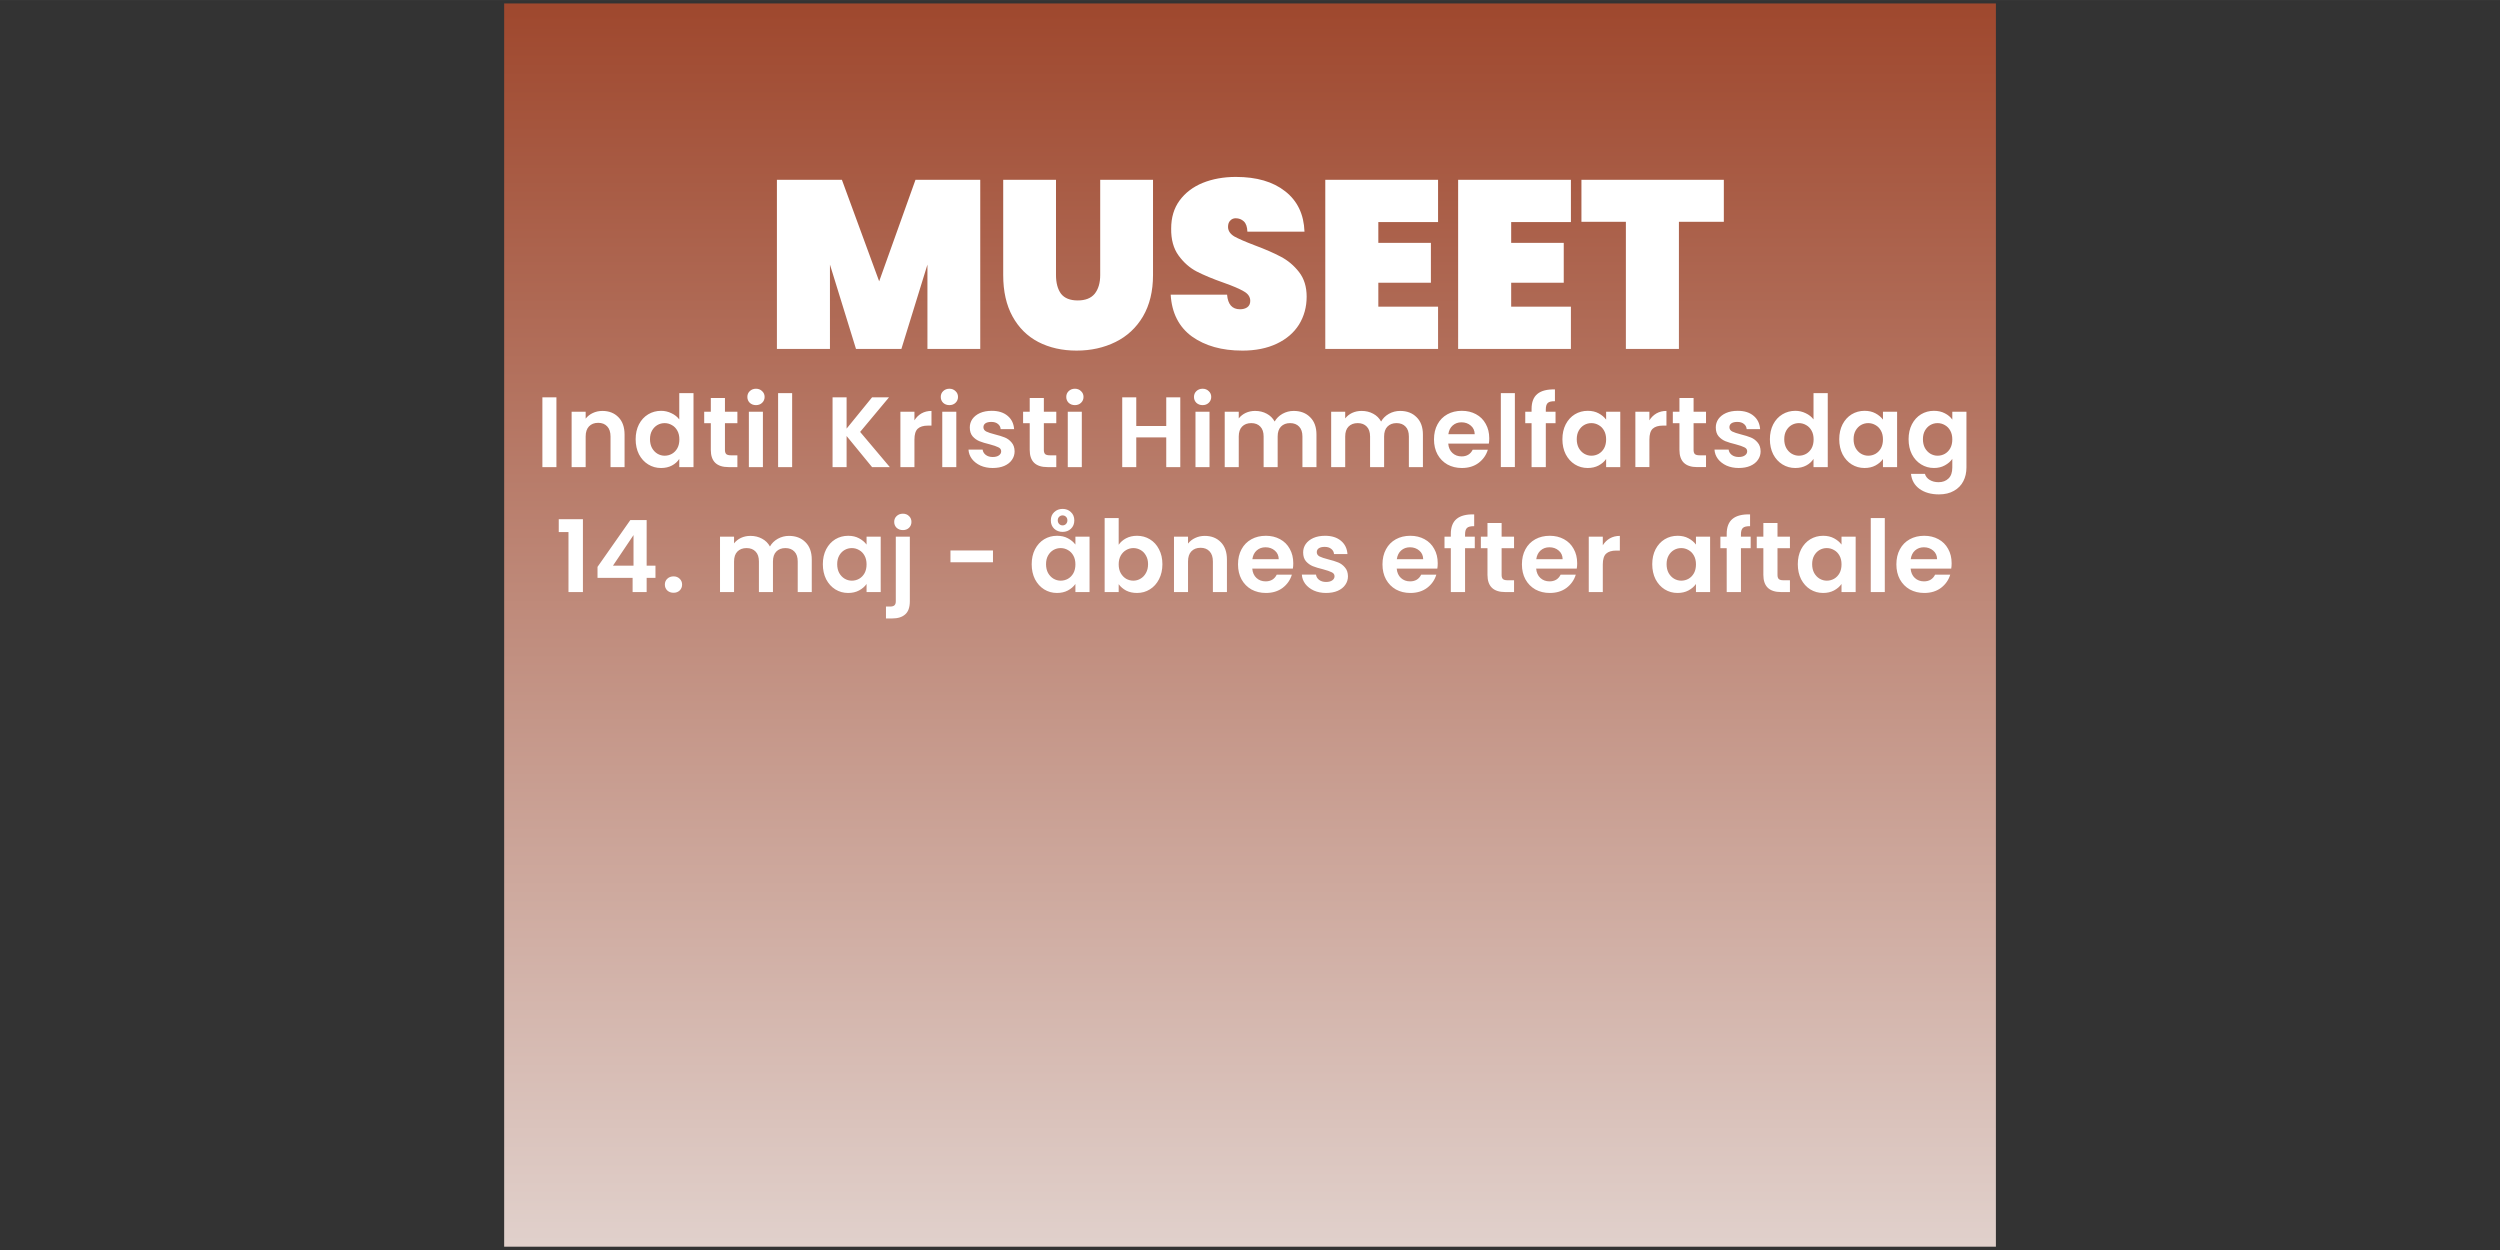
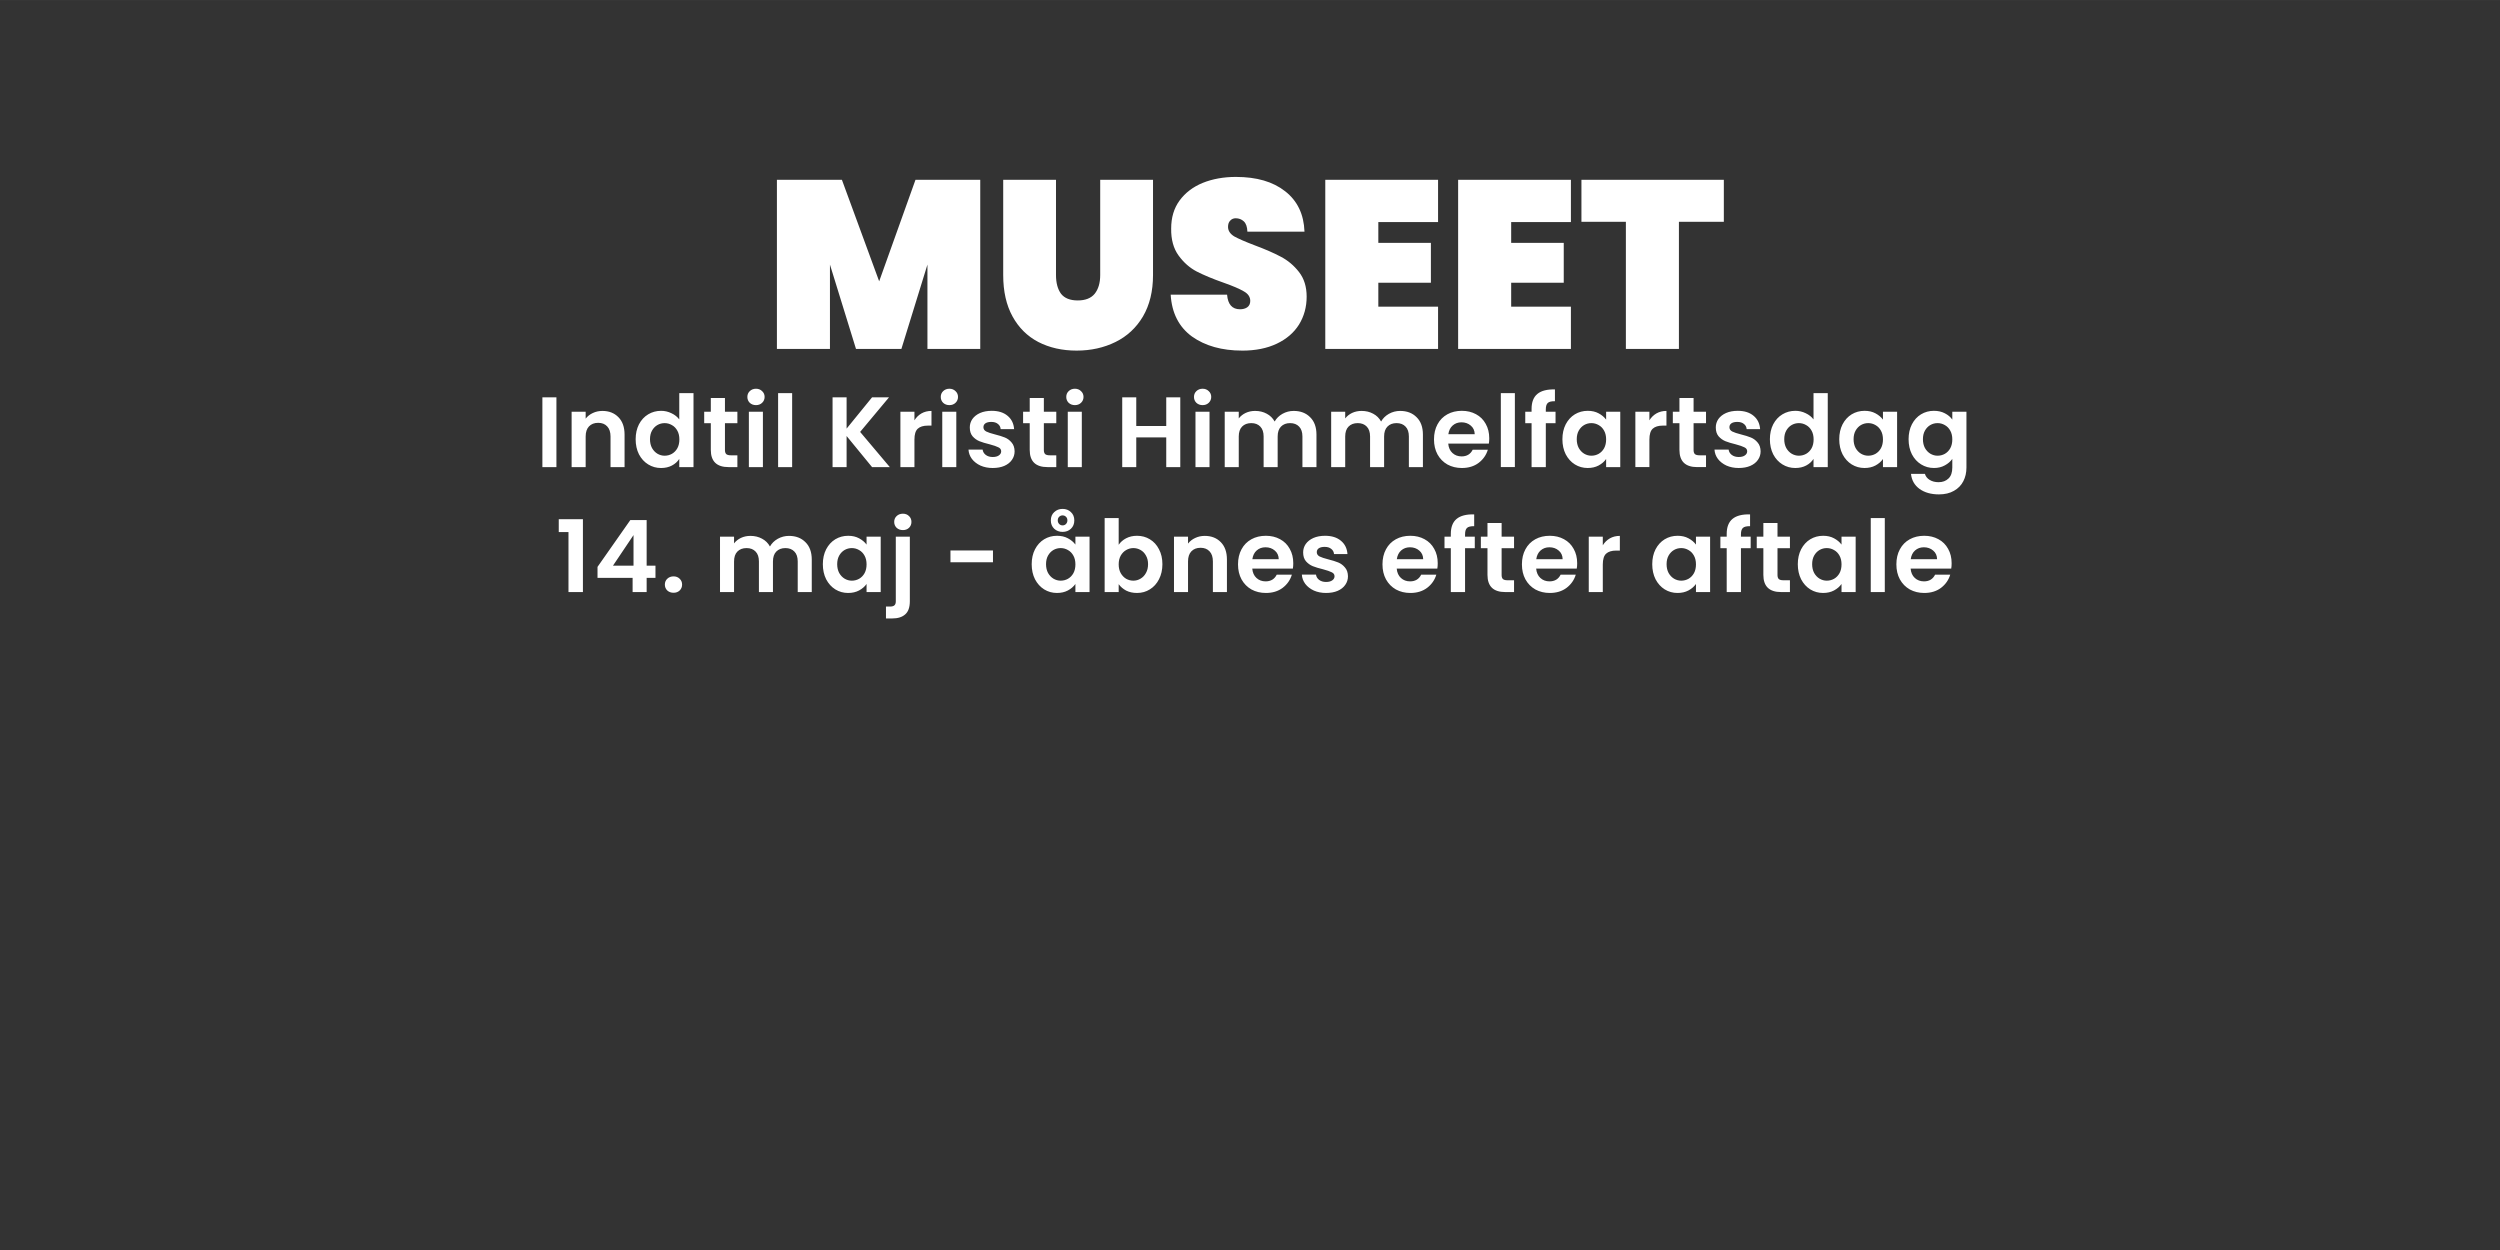
<svg xmlns="http://www.w3.org/2000/svg" width="2400" height="1200.3" version="1.1" viewBox="0 0 635 317.57">
  <rect x="0" y="0" width="635" height="317.57" fill="#333333" stroke="none" />
  <defs>
    <linearGradient id="linearGradient2" x1="110.36" x2="110.36" y1="202.8" y2="82.806" gradientTransform="matrix(1.028 0 0 1 39.856 2.9697e-6)" gradientUnits="userSpaceOnUse" spreadMethod="repeat">
      <stop stop-color="#f0f0f0" offset="0" />
      <stop stop-color="#9c4227" offset="1" />
    </linearGradient>
  </defs>
  <g transform="matrix(3.085 0 0 3.348 -154.67 -289.6)" fill-rule="evenodd">
-     <path d="m91.646 86.76h122.82v94.32h-122.82z" fill="url(#linearGradient2)" stroke-width="0" />
    <path transform="scale(1.042 .96)" d="m125.57 104.31v13.367h-4.173v-6.665l-2.058 6.665h-3.587l-2.058-6.665v6.665h-4.191v-13.367h5.135l2.945 8.024 2.87-8.024zm5.985 0v7.533q0 0.925 0.396 1.473 0.415 0.529 1.322 0.529 0.906 0 1.341-0.529 0.434-0.548 0.434-1.473v-7.533h4.173v7.533q0 1.907-0.793 3.266-0.793 1.341-2.171 2.02-1.378 0.68-3.077 0.68t-3.021-0.68q-1.303-0.68-2.039-2.02-0.736-1.341-0.736-3.266v-7.533zm14.707 13.499q-2.398 0-3.965-1.114-1.548-1.133-1.68-3.304h4.456q0.094 1.152 1.02 1.152 0.34 0 0.566-0.151 0.245-0.17 0.245-0.51 0-0.472-0.51-0.755-0.51-0.302-1.586-0.68-1.284-0.453-2.133-0.887-0.831-0.434-1.435-1.265-0.604-0.831-0.585-2.133 0-1.303 0.661-2.209 0.68-0.925 1.831-1.397 1.171-0.472 2.624-0.472 2.454 0 3.889 1.133 1.454 1.133 1.529 3.191h-4.512q-0.019-0.566-0.283-0.812-0.264-0.245-0.642-0.245-0.264 0-0.434 0.189-0.17 0.17-0.17 0.491 0 0.453 0.491 0.755 0.51 0.283 1.605 0.699 1.265 0.472 2.077 0.906 0.831 0.434 1.435 1.208 0.604 0.774 0.604 1.945 0 1.227-0.604 2.209-0.604 0.963-1.756 1.51-1.152 0.548-2.738 0.548zm10.762-10.157v1.643h4.154v3.153h-4.154v1.888h4.72v3.342h-8.911v-13.367h8.911v3.342zm10.497 0v1.643h4.154v3.153h-4.154v1.888h4.72v3.342h-8.911v-13.367h8.911v3.342zm16.803-3.342v3.323h-3.549v10.044h-4.191v-10.044h-3.512v-3.323z" fill="#fff" stroke-width="0" aria-label="MUSEET" />
    <g transform="matrix(.086 0 0 .079 38.696 75.116)" fill="#fff" fill-opacity=".997" aria-label="Indtil Kristi Himmelfartsdag 14. maj - åbnes efter aftale">
      <path d="m665.73 525.65v67.008h-13.44v-67.008zm44.02 13.056q9.504 0 15.36 6.048 5.856 5.952 5.856 16.704v31.2h-13.44v-29.376q0-6.336-3.168-9.696-3.168-3.456-8.64-3.456-5.568 0-8.832 3.456-3.168 3.36-3.168 9.696v29.376h-13.44v-53.184h13.44v6.624q2.688-3.456 6.816-5.376 4.224-2.016 9.216-2.016zm31.828 27.168q0-8.064 3.168-14.304 3.264-6.24 8.832-9.6t12.384-3.36q5.184 0 9.888 2.304 4.704 2.208 7.488 5.952v-25.248h13.632v71.04h-13.632v-7.872q-2.496 3.936-7.008 6.336t-10.464 2.4q-6.72 0-12.288-3.456t-8.832-9.696q-3.168-6.336-3.168-14.496zm41.856 0.192q0-4.896-1.92-8.352-1.92-3.552-5.184-5.376-3.264-1.92-7.008-1.92t-6.912 1.824-5.184 5.376q-1.92 3.456-1.92 8.256t1.92 8.448q2.016 3.552 5.184 5.472 3.264 1.92 6.912 1.92 3.744 0 7.008-1.824 3.264-1.92 5.184-5.376 1.92-3.552 1.92-8.448zm43.636-15.552v25.728q0 2.688 1.248 3.936 1.344 1.152 4.416 1.152h6.24v11.328h-8.448q-16.992 0-16.992-16.512v-25.632h-6.336v-11.04h6.336v-13.152h13.536v13.152h11.904v11.04zm29.716-17.376q-3.552 0-5.952-2.208-2.304-2.304-2.304-5.664t2.304-5.568q2.4-2.304 5.952-2.304t5.856 2.304q2.4 2.208 2.4 5.568t-2.4 5.664q-2.304 2.208-5.856 2.208zm6.624 6.336v53.184h-13.44v-53.184zm27.988-17.856v71.04h-13.44v-71.04zm76.52 71.04-24.384-29.856v29.856h-13.44v-67.008h13.44v30.048l24.384-30.048h16.224l-27.648 33.216 28.416 33.792zm40.564-44.928q2.592-4.224 6.72-6.624 4.224-2.4 9.6-2.4v14.112h-3.552q-6.336 0-9.6 2.976-3.168 2.976-3.168 10.368v26.496h-13.44v-53.184h13.44zm33.46-14.592q-3.552 0-5.952-2.208-2.304-2.304-2.304-5.664t2.304-5.568q2.4-2.304 5.952-2.304t5.856 2.304q2.4 2.208 2.4 5.568t-2.4 5.664q-2.304 2.208-5.856 2.208zm6.624 6.336v53.184h-13.44v-53.184zm34.9 54.048q-6.528 0-11.712-2.304-5.184-2.4-8.256-6.432-2.976-4.032-3.264-8.928h13.536q0.384 3.072 2.976 5.088 2.688 2.016 6.624 2.016 3.84 0 5.952-1.536 2.208-1.536 2.208-3.936 0-2.592-2.688-3.84-2.592-1.344-8.352-2.88-5.952-1.44-9.792-2.976-3.744-1.536-6.528-4.704-2.688-3.168-2.688-8.544 0-4.416 2.496-8.064 2.592-3.648 7.296-5.76 4.8-2.112 11.232-2.112 9.504 0 15.168 4.8 5.664 4.704 6.24 12.768h-12.864q-0.288-3.168-2.688-4.992-2.304-1.92-6.24-1.92-3.648 0-5.664 1.344-1.92 1.344-1.92 3.744 0 2.688 2.688 4.128 2.688 1.344 8.352 2.784 5.76 1.44 9.504 2.976t6.432 4.8q2.784 3.168 2.88 8.448 0 4.608-2.592 8.256-2.496 3.648-7.296 5.76-4.704 2.016-11.04 2.016zm48.916-43.008v25.728q0 2.688 1.248 3.936 1.344 1.152 4.416 1.152h6.24v11.328h-8.448q-16.992 0-16.992-16.512v-25.632h-6.336v-11.04h6.336v-13.152h13.536v13.152h11.904v11.04zm29.716-17.376q-3.552 0-5.952-2.208-2.304-2.304-2.304-5.664t2.304-5.568q2.4-2.304 5.952-2.304t5.856 2.304q2.4 2.208 2.4 5.568t-2.4 5.664q-2.304 2.208-5.856 2.208zm6.624 6.336v53.184h-13.44v-53.184zm94.28-13.824v67.008h-13.44v-28.512h-28.704v28.512h-13.44v-67.008h13.44v27.552h28.704v-27.552zm21.364 7.488q-3.552 0-5.952-2.208-2.304-2.304-2.304-5.664t2.304-5.568q2.4-2.304 5.952-2.304t5.856 2.304q2.4 2.208 2.4 5.568t-2.4 5.664q-2.304 2.208-5.856 2.208zm6.624 6.336v53.184h-13.44v-53.184zm80.596-0.768q9.792 0 15.744 6.048 6.048 5.952 6.048 16.704v31.2h-13.44v-29.376q0-6.24-3.168-9.504-3.168-3.36-8.64-3.36t-8.736 3.36q-3.168 3.264-3.168 9.504v29.376h-13.44v-29.376q0-6.24-3.168-9.504-3.168-3.36-8.64-3.36-5.568 0-8.832 3.36-3.168 3.264-3.168 9.504v29.376h-13.44v-53.184h13.44v6.432q2.592-3.36 6.624-5.28 4.128-1.92 9.024-1.92 6.24 0 11.136 2.688 4.896 2.592 7.584 7.488 2.592-4.608 7.488-7.392 4.992-2.784 10.752-2.784zm101.91 0q9.792 0 15.744 6.048 6.048 5.952 6.048 16.704v31.2h-13.44v-29.376q0-6.24-3.168-9.504-3.168-3.36-8.64-3.36t-8.736 3.36q-3.168 3.264-3.168 9.504v29.376h-13.44v-29.376q0-6.24-3.168-9.504-3.168-3.36-8.64-3.36-5.568 0-8.832 3.36-3.168 3.264-3.168 9.504v29.376h-13.44v-53.184h13.44v6.432q2.592-3.36 6.624-5.28 4.128-1.92 9.024-1.92 6.24 0 11.136 2.688 4.896 2.592 7.584 7.488 2.592-4.608 7.488-7.392 4.992-2.784 10.752-2.784zm85.3 26.208q0 2.88-0.384 5.184h-38.88q0.48 5.76 4.032 9.024t8.736 3.264q7.488 0 10.656-6.432h14.496q-2.304 7.68-8.832 12.672-6.528 4.896-16.032 4.896-7.68 0-13.824-3.36-6.048-3.456-9.504-9.696-3.36-6.24-3.36-14.4 0-8.256 3.36-14.496t9.408-9.6 13.92-3.36q7.584 0 13.536 3.264 6.048 3.264 9.312 9.312 3.36 5.952 3.36 13.728zm-13.92-3.84q-0.096-5.184-3.744-8.256-3.648-3.168-8.928-3.168-4.992 0-8.448 3.072-3.36 2.976-4.128 8.352zm38.452-39.456v71.04h-13.44v-71.04zm38.932 28.896h-9.312v42.144h-13.632v-42.144h-6.048v-11.04h6.048v-2.688q0-9.792 5.568-14.4t16.8-4.32v11.328q-4.896-0.096-6.816 1.632t-1.92 6.24v2.208h9.312zm6.58 15.36q0-8.064 3.168-14.304 3.264-6.24 8.736-9.6 5.568-3.36 12.384-3.36 5.952 0 10.368 2.4 4.512 2.4 7.2 6.048v-7.584h13.536v53.184h-13.536v-7.776q-2.592 3.744-7.2 6.24-4.512 2.4-10.464 2.4-6.72 0-12.288-3.456-5.472-3.456-8.736-9.696-3.168-6.336-3.168-14.496zm41.856 0.192q0-4.896-1.92-8.352-1.92-3.552-5.184-5.376-3.264-1.92-7.008-1.92t-6.912 1.824-5.184 5.376q-1.92 3.456-1.92 8.256t1.92 8.448q2.016 3.552 5.184 5.472 3.264 1.92 6.912 1.92 3.744 0 7.008-1.824 3.264-1.92 5.184-5.376 1.92-3.552 1.92-8.448zm41.428-18.336q2.592-4.224 6.72-6.624 4.224-2.4 9.6-2.4v14.112h-3.552q-6.336 0-9.6 2.976-3.168 2.976-3.168 10.368v26.496h-13.44v-53.184h13.44zm42.292 2.784v25.728q0 2.688 1.248 3.936 1.344 1.152 4.416 1.152h6.24v11.328h-8.448q-16.992 0-16.992-16.512v-25.632h-6.336v-11.04h6.336v-13.152h13.536v13.152h11.904v11.04zm43.252 43.008q-6.528 0-11.712-2.304-5.184-2.4-8.256-6.432-2.976-4.032-3.264-8.928h13.536q0.384 3.072 2.976 5.088 2.688 2.016 6.624 2.016 3.84 0 5.952-1.536 2.208-1.536 2.208-3.936 0-2.592-2.688-3.84-2.592-1.344-8.352-2.88-5.952-1.44-9.792-2.976-3.744-1.536-6.528-4.704-2.688-3.168-2.688-8.544 0-4.416 2.496-8.064 2.592-3.648 7.296-5.76 4.8-2.112 11.232-2.112 9.504 0 15.168 4.8 5.664 4.704 6.24 12.768h-12.864q-0.288-3.168-2.688-4.992-2.304-1.92-6.24-1.92-3.648 0-5.664 1.344-1.92 1.344-1.92 3.744 0 2.688 2.688 4.128 2.688 1.344 8.352 2.784 5.76 1.44 9.504 2.976t6.432 4.8q2.784 3.168 2.88 8.448 0 4.608-2.592 8.256-2.496 3.648-7.296 5.76-4.704 2.016-11.04 2.016zm29.812-27.648q0-8.064 3.168-14.304 3.264-6.24 8.832-9.6t12.384-3.36q5.184 0 9.888 2.304 4.704 2.208 7.488 5.952v-25.248h13.632v71.04h-13.632v-7.872q-2.496 3.936-7.008 6.336t-10.464 2.4q-6.72 0-12.288-3.456t-8.832-9.696q-3.168-6.336-3.168-14.496zm41.856 0.192q0-4.896-1.92-8.352-1.92-3.552-5.184-5.376-3.264-1.92-7.008-1.92t-6.912 1.824-5.184 5.376q-1.92 3.456-1.92 8.256t1.92 8.448q2.016 3.552 5.184 5.472 3.264 1.92 6.912 1.92 3.744 0 7.008-1.824 3.264-1.92 5.184-5.376 1.92-3.552 1.92-8.448zm24.532-0.192q0-8.064 3.168-14.304 3.264-6.24 8.736-9.6 5.568-3.36 12.384-3.36 5.952 0 10.368 2.4 4.512 2.4 7.2 6.048v-7.584h13.536v53.184h-13.536v-7.776q-2.592 3.744-7.2 6.24-4.512 2.4-10.464 2.4-6.72 0-12.288-3.456-5.472-3.456-8.736-9.696-3.168-6.336-3.168-14.496zm41.856 0.192q0-4.896-1.92-8.352-1.92-3.552-5.184-5.376-3.264-1.92-7.008-1.92t-6.912 1.824-5.184 5.376q-1.92 3.456-1.92 8.256t1.92 8.448q2.016 3.552 5.184 5.472 3.264 1.92 6.912 1.92 3.744 0 7.008-1.824 3.264-1.92 5.184-5.376 1.92-3.552 1.92-8.448zm48.82-27.456q5.952 0 10.464 2.4 4.512 2.304 7.104 6.048v-7.584h13.536v53.568q0 7.392-2.976 13.152-2.976 5.856-8.928 9.216-5.952 3.456-14.4 3.456-11.328 0-18.624-5.28-7.2-5.28-8.16-14.4h13.344q1.056 3.648 4.512 5.76 3.552 2.208 8.544 2.208 5.856 0 9.504-3.552 3.648-3.456 3.648-10.56v-8.256q-2.592 3.744-7.2 6.24-4.512 2.496-10.368 2.496-6.72 0-12.288-3.456t-8.832-9.696q-3.168-6.336-3.168-14.496 0-8.064 3.168-14.304 3.264-6.24 8.736-9.6 5.568-3.36 12.384-3.36zm17.568 27.456q0-4.896-1.92-8.352-1.92-3.552-5.184-5.376-3.264-1.92-7.008-1.92t-6.912 1.824-5.184 5.376q-1.92 3.456-1.92 8.256t1.92 8.448q2.016 3.552 5.184 5.472 3.264 1.92 6.912 1.92 3.744 0 7.008-1.824 3.264-1.92 5.184-5.376 1.92-3.552 1.92-8.448z" />
      <path d="m667.96 655.06v-12.384h23.136v69.984h-13.824v-57.6zm37.108 43.968v-10.56l31.392-44.928h15.648v43.776h8.448v11.712h-8.448v13.632h-13.44v-13.632zm34.464-41.088-19.68 29.376h19.68zm38.356 55.392q-3.648 0-6.048-2.208-2.304-2.304-2.304-5.664t2.304-5.568q2.4-2.304 6.048-2.304 3.552 0 5.856 2.304 2.304 2.208 2.304 5.568t-2.304 5.664q-2.304 2.208-5.856 2.208zm110.5-54.624q9.792 0 15.744 6.048 6.048 5.952 6.048 16.704v31.2h-13.44v-29.376q0-6.24-3.168-9.504-3.168-3.36-8.64-3.36t-8.736 3.36q-3.168 3.264-3.168 9.504v29.376h-13.44v-29.376q0-6.24-3.168-9.504-3.168-3.36-8.64-3.36-5.568 0-8.832 3.36-3.168 3.264-3.168 9.504v29.376h-13.44v-53.184h13.44v6.432q2.592-3.36 6.624-5.28 4.128-1.92 9.024-1.92 6.24 0 11.136 2.688 4.896 2.592 7.584 7.488 2.592-4.608 7.488-7.392 4.992-2.784 10.752-2.784zm32.404 27.168q0-8.064 3.168-14.304 3.264-6.24 8.736-9.6 5.568-3.36 12.384-3.36 5.952 0 10.368 2.4 4.512 2.4 7.2 6.048v-7.584h13.536v53.184h-13.536v-7.776q-2.592 3.744-7.2 6.24-4.512 2.4-10.464 2.4-6.72 0-12.288-3.456-5.472-3.456-8.736-9.696-3.168-6.336-3.168-14.496zm41.856 0.192q0-4.896-1.92-8.352-1.92-3.552-5.184-5.376-3.264-1.92-7.008-1.92t-6.912 1.824-5.184 5.376q-1.92 3.456-1.92 8.256t1.92 8.448q2.016 3.552 5.184 5.472 3.264 1.92 6.912 1.92 3.744 0 7.008-1.824 3.264-1.92 5.184-5.376 1.92-3.552 1.92-8.448zm34.804-32.928q-3.648 0-6.048-2.208-2.304-2.304-2.304-5.664t2.304-5.568q2.4-2.304 6.048-2.304 3.552 0 5.856 2.304 2.304 2.208 2.304 5.568t-2.304 5.664q-2.304 2.208-5.856 2.208zm6.624 68.256q0 8.832-4.416 12.672-4.32 3.936-12.48 3.936h-5.952v-11.424h3.84q3.072 0 4.32-1.248 1.248-1.152 1.248-3.84v-62.016h13.44zm79.592-48.672v11.328h-40.704v-11.328zm37.064 13.152q0-8.064 3.168-14.304 3.264-6.24 8.736-9.6 5.568-3.36 12.384-3.36 5.952 0 10.368 2.4 4.512 2.4 7.2 6.048v-7.584h13.536v53.184h-13.536v-7.776q-2.592 3.744-7.2 6.24-4.512 2.4-10.464 2.4-6.72 0-12.288-3.456-5.472-3.456-8.736-9.696-3.168-6.336-3.168-14.496zm41.856 0.192q0-4.896-1.92-8.352-1.92-3.552-5.184-5.376-3.264-1.92-7.008-1.92t-6.912 1.824-5.184 5.376q-1.92 3.456-1.92 8.256t1.92 8.448q2.016 3.552 5.184 5.472 3.264 1.92 6.912 1.92 3.744 0 7.008-1.824 3.264-1.92 5.184-5.376 1.92-3.552 1.92-8.448zm-1.056-42.24q0 4.992-3.264 8.064-3.168 2.976-7.968 2.976-4.704 0-7.968-2.976-3.264-3.072-3.264-8.064t3.264-7.968q3.264-3.072 7.968-3.072 4.8 0 7.968 3.072 3.264 2.976 3.264 7.968zm-6.624 0q0-2.208-1.344-3.456-1.344-1.344-3.264-1.344t-3.264 1.344q-1.344 1.248-1.344 3.456 0 2.016 1.344 3.456 1.344 1.344 3.264 1.344t3.264-1.344q1.344-1.44 1.344-3.456zm49.108 23.424q2.592-3.84 7.104-6.24 4.608-2.4 10.464-2.4 6.816 0 12.288 3.36 5.568 3.36 8.736 9.6 3.264 6.144 3.264 14.304t-3.264 14.496q-3.168 6.24-8.736 9.696-5.472 3.456-12.288 3.456-5.952 0-10.464-2.304-4.416-2.4-7.104-6.144v7.584h-13.44v-71.04h13.44zm28.128 18.624q0-4.8-2.016-8.256-1.92-3.552-5.184-5.376-3.168-1.824-6.912-1.824-3.648 0-6.912 1.92-3.168 1.824-5.184 5.376-1.92 3.552-1.92 8.352t1.92 8.352q2.016 3.552 5.184 5.472 3.264 1.824 6.912 1.824 3.744 0 6.912-1.92 3.264-1.92 5.184-5.472 2.016-3.552 2.016-8.448zm54.292-27.168q9.504 0 15.36 6.048 5.856 5.952 5.856 16.704v31.2h-13.44v-29.376q0-6.336-3.168-9.696-3.168-3.456-8.64-3.456-5.568 0-8.832 3.456-3.168 3.36-3.168 9.696v29.376h-13.44v-53.184h13.44v6.624q2.688-3.456 6.816-5.376 4.224-2.016 9.216-2.016zm84.724 26.208q0 2.88-0.384 5.184h-38.88q0.48 5.76 4.032 9.024t8.736 3.264q7.488 0 10.656-6.432h14.496q-2.304 7.68-8.832 12.672-6.528 4.896-16.032 4.896-7.68 0-13.824-3.36-6.048-3.456-9.504-9.696-3.36-6.24-3.36-14.4 0-8.256 3.36-14.496t9.408-9.6 13.92-3.36q7.584 0 13.536 3.264 6.048 3.264 9.312 9.312 3.36 5.952 3.36 13.728zm-13.92-3.84q-0.096-5.184-3.744-8.256-3.648-3.168-8.928-3.168-4.992 0-8.448 3.072-3.36 2.976-4.128 8.352zm45.364 32.448q-6.528 0-11.712-2.304-5.184-2.4-8.256-6.432-2.976-4.032-3.264-8.928h13.536q0.384 3.072 2.976 5.088 2.688 2.016 6.624 2.016 3.84 0 5.952-1.536 2.208-1.536 2.208-3.936 0-2.592-2.688-3.84-2.592-1.344-8.352-2.88-5.952-1.44-9.792-2.976-3.744-1.536-6.528-4.704-2.688-3.168-2.688-8.544 0-4.416 2.496-8.064 2.592-3.648 7.296-5.76 4.8-2.112 11.232-2.112 9.504 0 15.168 4.8 5.664 4.704 6.24 12.768h-12.864q-0.288-3.168-2.688-4.992-2.304-1.92-6.24-1.92-3.648 0-5.664 1.344-1.92 1.344-1.92 3.744 0 2.688 2.688 4.128 2.688 1.344 8.352 2.784 5.76 1.44 9.504 2.976t6.432 4.8q2.784 3.168 2.88 8.448 0 4.608-2.592 8.256-2.496 3.648-7.296 5.76-4.704 2.016-11.04 2.016zm106.86-28.608q0 2.88-0.384 5.184h-38.88q0.48 5.76 4.032 9.024t8.736 3.264q7.488 0 10.656-6.432h14.496q-2.304 7.68-8.832 12.672-6.528 4.896-16.032 4.896-7.68 0-13.824-3.36-6.048-3.456-9.504-9.696-3.36-6.24-3.36-14.4 0-8.256 3.36-14.496t9.408-9.6 13.92-3.36q7.584 0 13.536 3.264 6.048 3.264 9.312 9.312 3.36 5.952 3.36 13.728zm-13.92-3.84q-0.096-5.184-3.744-8.256-3.648-3.168-8.928-3.168-4.992 0-8.448 3.072-3.36 2.976-4.128 8.352zm49.396-10.56h-9.312v42.144h-13.632v-42.144h-6.048v-11.04h6.048v-2.688q0-9.792 5.568-14.4t16.8-4.32v11.328q-4.896-0.096-6.816 1.632t-1.92 6.24v2.208h9.312zm25.684 0v25.728q0 2.688 1.248 3.936 1.344 1.152 4.416 1.152h6.24v11.328h-8.448q-16.992 0-16.992-16.512v-25.632h-6.336v-11.04h6.336v-13.152h13.536v13.152h11.904v11.04zm72.34 14.4q0 2.88-0.384 5.184h-38.88q0.48 5.76 4.032 9.024t8.736 3.264q7.488 0 10.656-6.432h14.496q-2.304 7.68-8.832 12.672-6.528 4.896-16.032 4.896-7.68 0-13.824-3.36-6.048-3.456-9.504-9.696-3.36-6.24-3.36-14.4 0-8.256 3.36-14.496t9.408-9.6 13.92-3.36q7.584 0 13.536 3.264 6.048 3.264 9.312 9.312 3.36 5.952 3.36 13.728zm-13.92-3.84q-0.096-5.184-3.744-8.256-3.648-3.168-8.928-3.168-4.992 0-8.448 3.072-3.36 2.976-4.128 8.352zm38.452-13.344q2.592-4.224 6.72-6.624 4.224-2.4 9.6-2.4v14.112h-3.552q-6.336 0-9.6 2.976-3.168 2.976-3.168 10.368v26.496h-13.44v-53.184h13.44zm47.336 18.144q0-8.064 3.168-14.304 3.264-6.24 8.736-9.6 5.568-3.36 12.384-3.36 5.952 0 10.368 2.4 4.512 2.4 7.2 6.048v-7.584h13.536v53.184h-13.536v-7.776q-2.592 3.744-7.2 6.24-4.512 2.4-10.464 2.4-6.72 0-12.288-3.456-5.472-3.456-8.736-9.696-3.168-6.336-3.168-14.496zm41.856 0.192q0-4.896-1.92-8.352-1.92-3.552-5.184-5.376-3.264-1.92-7.008-1.92t-6.912 1.824-5.184 5.376q-1.92 3.456-1.92 8.256t1.92 8.448q2.016 3.552 5.184 5.472 3.264 1.92 6.912 1.92 3.744 0 7.008-1.824 3.264-1.92 5.184-5.376 1.92-3.552 1.92-8.448zm52.372-15.552h-9.312v42.144h-13.632v-42.144h-6.048v-11.04h6.048v-2.688q0-9.792 5.568-14.4t16.8-4.32v11.328q-4.896-0.096-6.816 1.632t-1.92 6.24v2.208h9.312zm25.684 0v25.728q0 2.688 1.248 3.936 1.344 1.152 4.416 1.152h6.24v11.328h-8.448q-16.992 0-16.992-16.512v-25.632h-6.336v-11.04h6.336v-13.152h13.536v13.152h11.904v11.04zm19.444 15.36q0-8.064 3.168-14.304 3.264-6.24 8.736-9.6 5.568-3.36 12.384-3.36 5.952 0 10.368 2.4 4.512 2.4 7.2 6.048v-7.584h13.536v53.184h-13.536v-7.776q-2.592 3.744-7.2 6.24-4.512 2.4-10.464 2.4-6.72 0-12.288-3.456-5.472-3.456-8.736-9.696-3.168-6.336-3.168-14.496zm41.856 0.192q0-4.896-1.92-8.352-1.92-3.552-5.184-5.376-3.264-1.92-7.008-1.92t-6.912 1.824-5.184 5.376q-1.92 3.456-1.92 8.256t1.92 8.448q2.016 3.552 5.184 5.472 3.264 1.92 6.912 1.92 3.744 0 7.008-1.824 3.264-1.92 5.184-5.376 1.92-3.552 1.92-8.448zm41.428-44.448v71.04h-13.44v-71.04zm63.988 43.296q0 2.88-0.384 5.184h-38.88q0.48 5.76 4.032 9.024t8.736 3.264q7.488 0 10.656-6.432h14.496q-2.304 7.68-8.832 12.672-6.528 4.896-16.032 4.896-7.68 0-13.824-3.36-6.048-3.456-9.504-9.696-3.36-6.24-3.36-14.4 0-8.256 3.36-14.496t9.408-9.6 13.92-3.36q7.584 0 13.536 3.264 6.048 3.264 9.312 9.312 3.36 5.952 3.36 13.728zm-13.92-3.84q-0.096-5.184-3.744-8.256-3.648-3.168-8.928-3.168-4.992 0-8.448 3.072-3.36 2.976-4.128 8.352z" />
    </g>
  </g>
</svg>